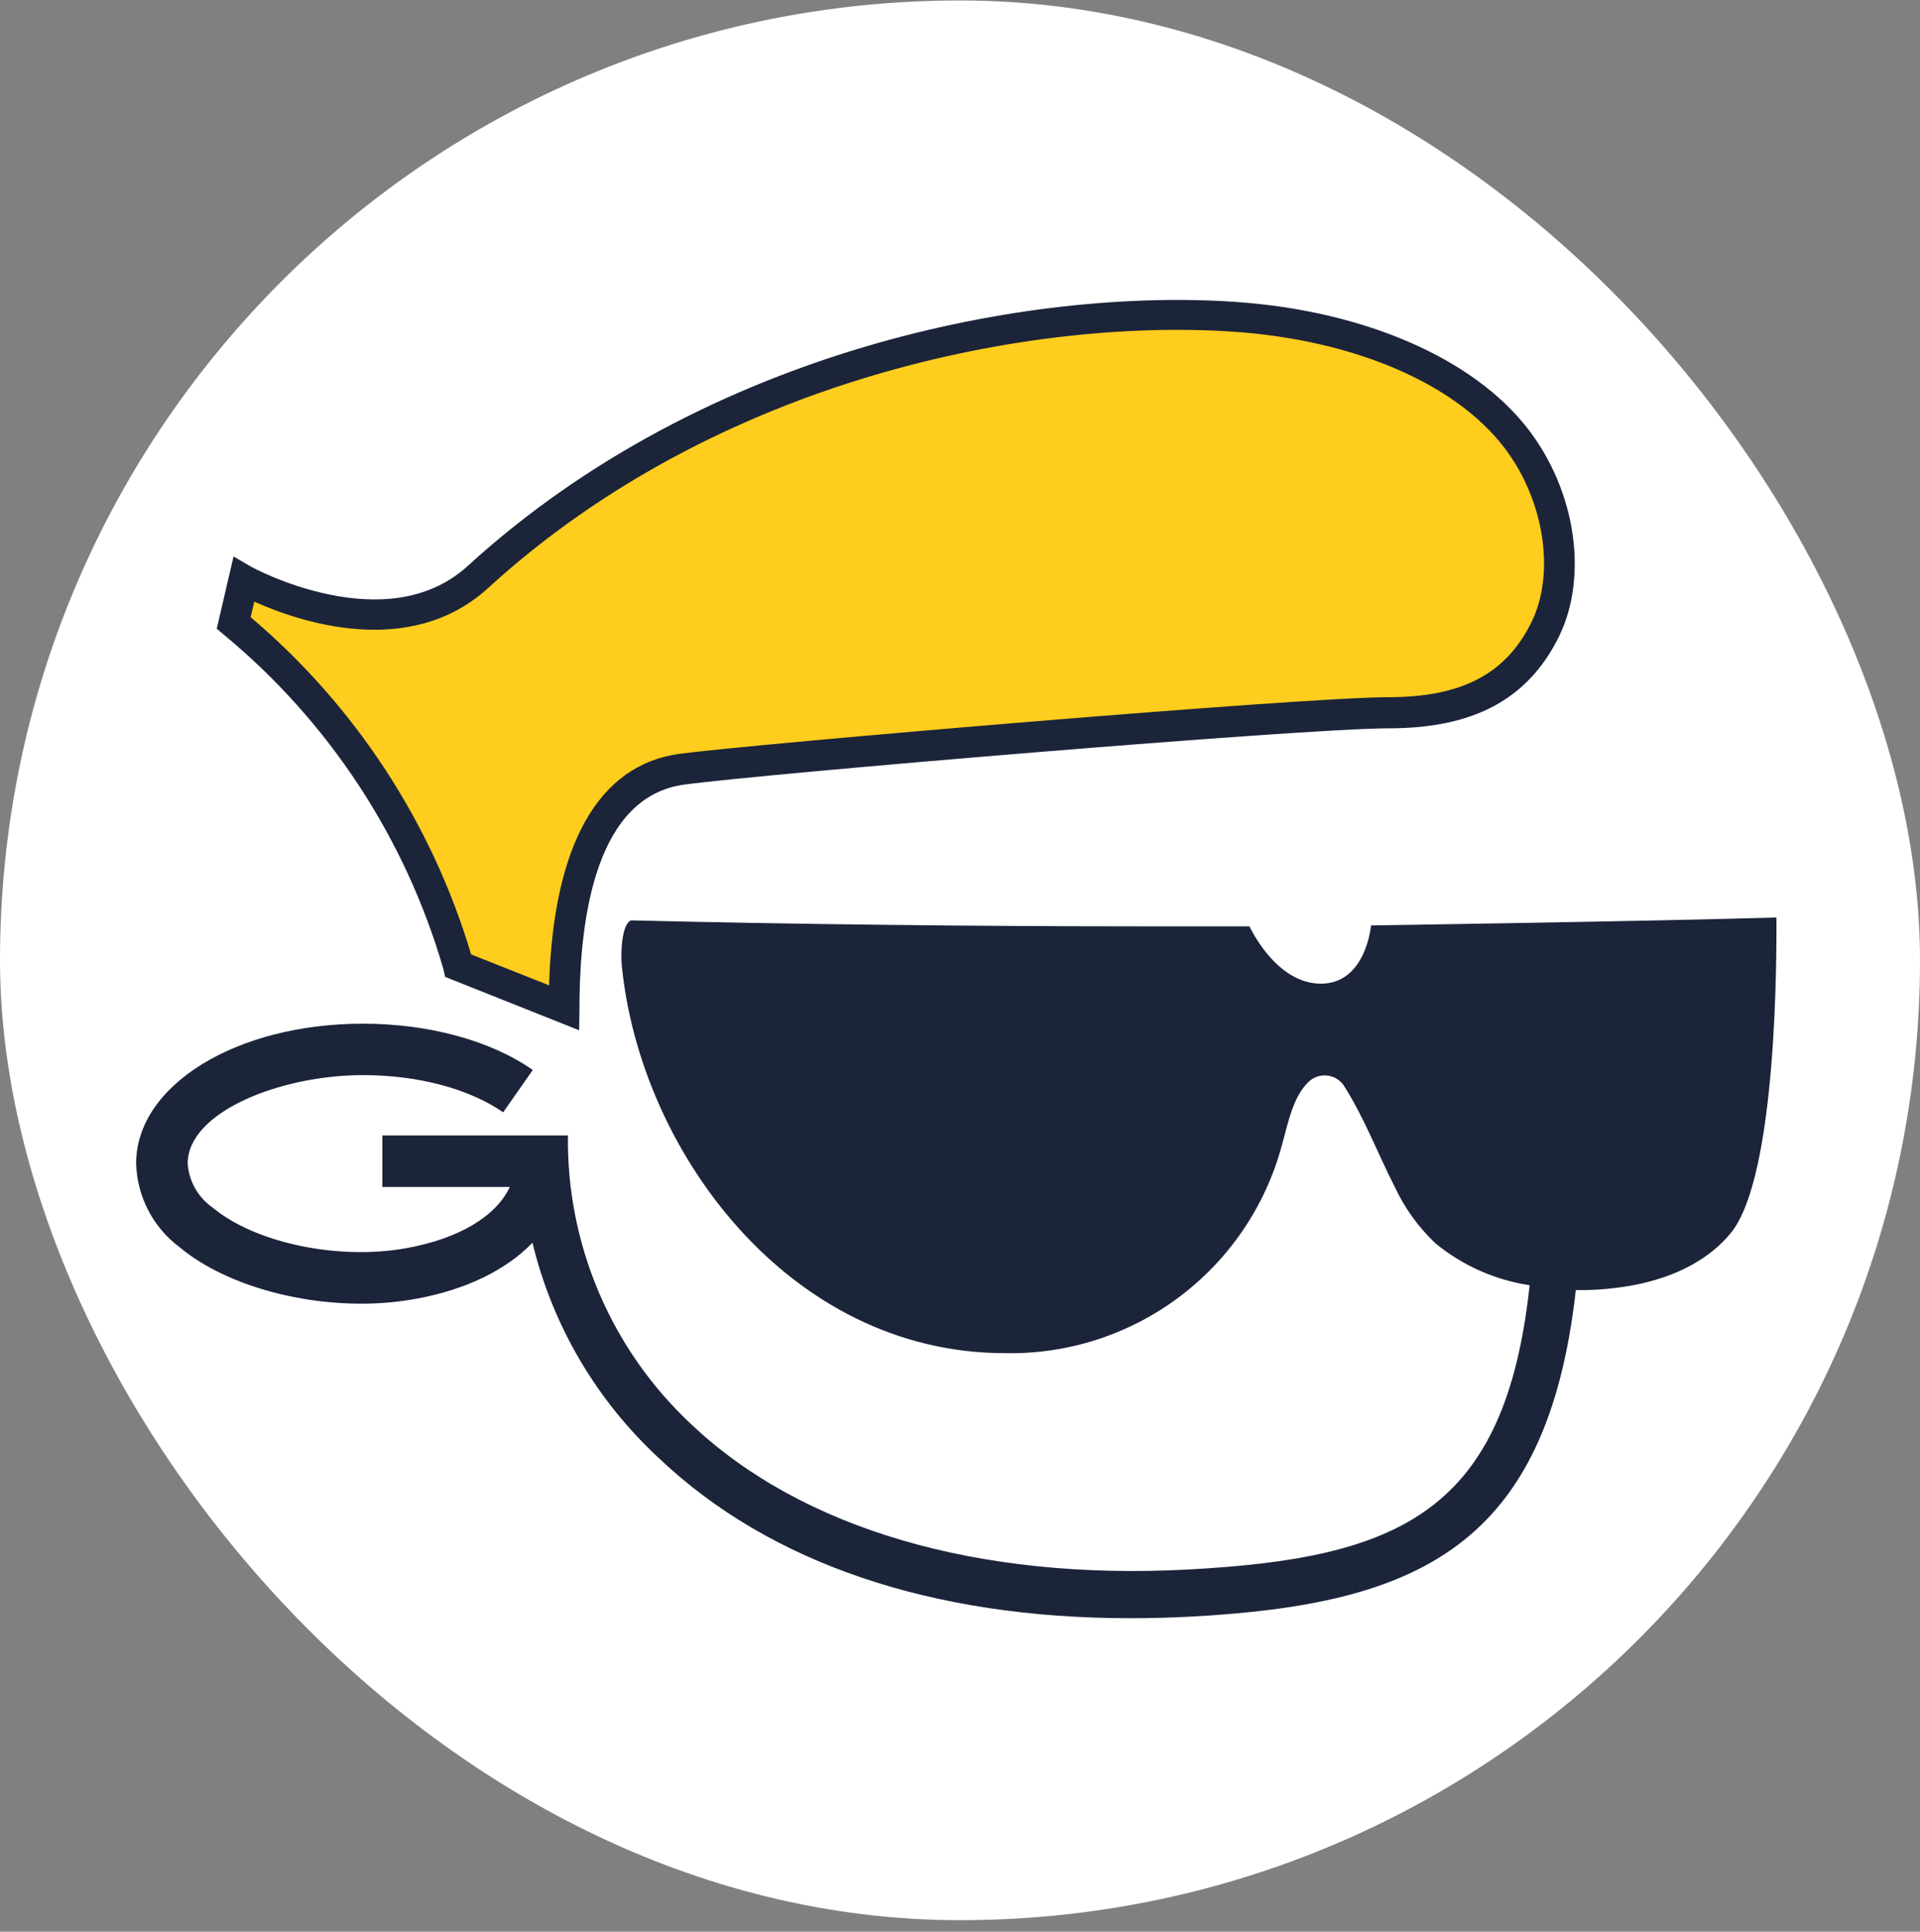
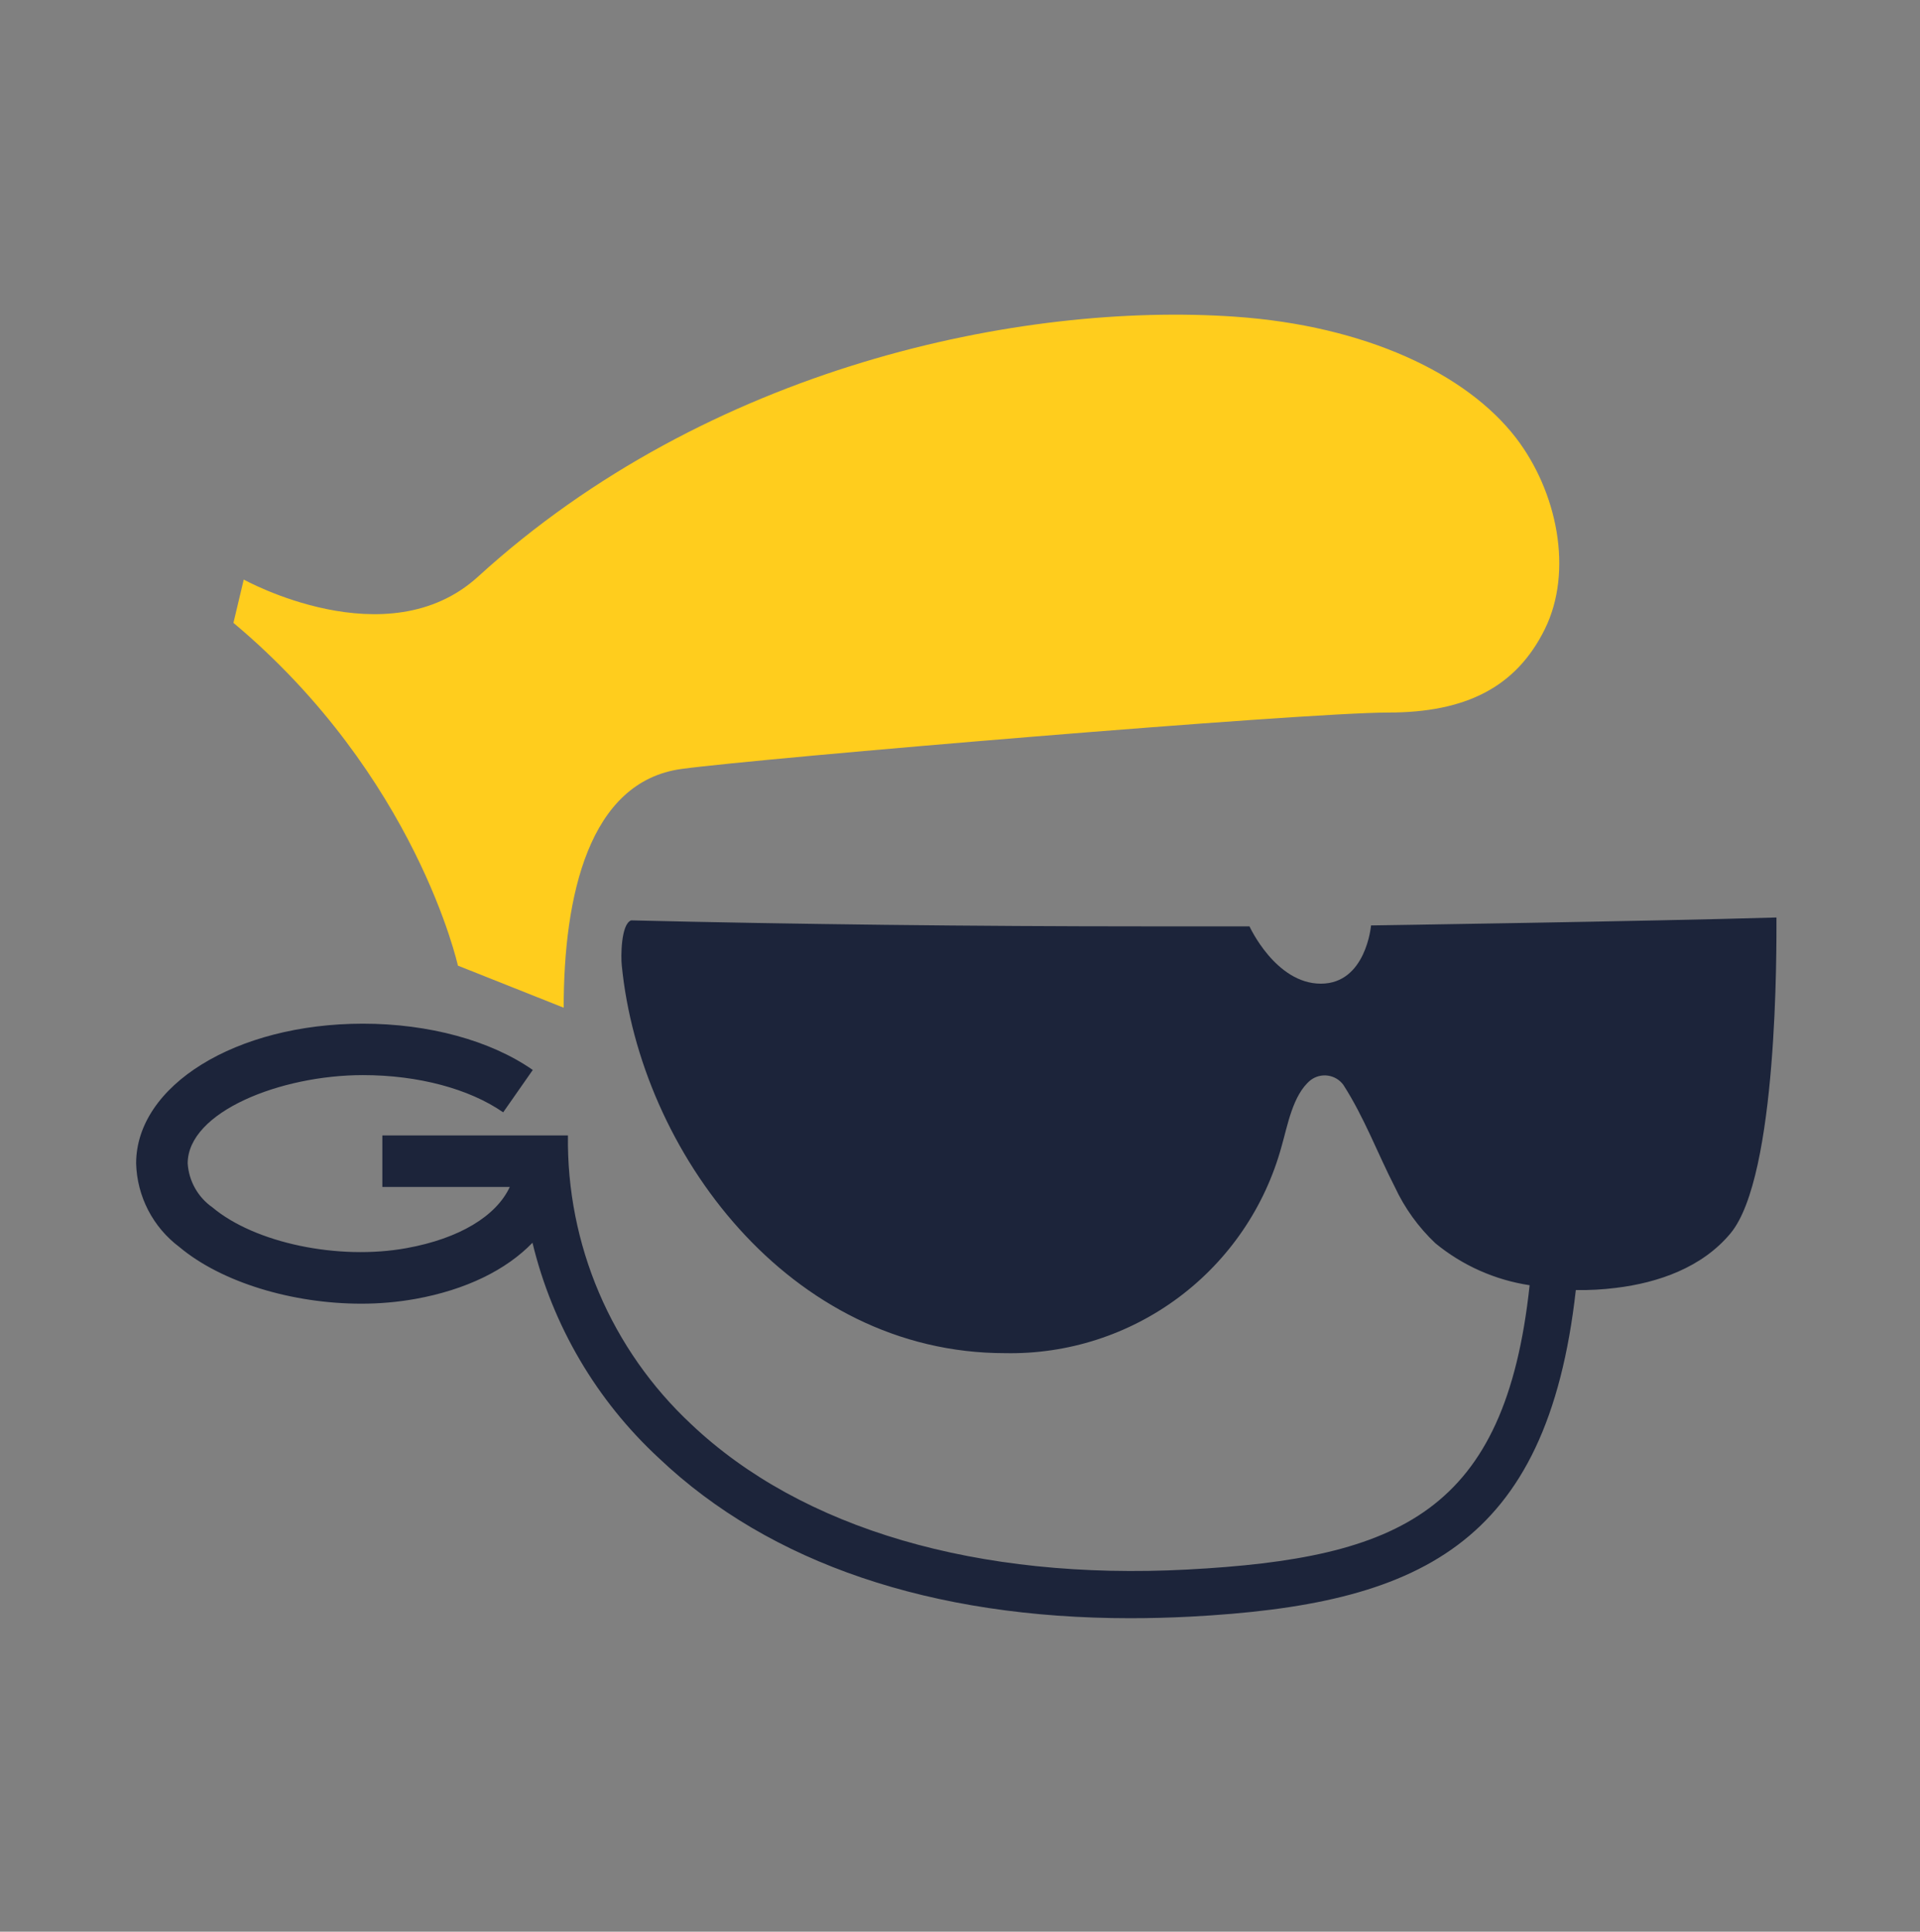
<svg xmlns="http://www.w3.org/2000/svg" width="160" height="161" viewBox="0 0 160 161" fill="none">
  <rect x="0" y="0" width="160" height="161" fill="#808080" stroke="none" />
-   <rect y="0.039" width="160" height="160" rx="80" fill="white" />
  <path d="M148.039 76.469C137.411 76.787 114.254 77.13 114.254 77.13C114.254 77.13 113.842 81.985 110.07 81.985C106.298 81.985 104.124 77.208 104.124 77.208C104.124 77.208 98.358 77.208 95.446 77.208C81.303 77.208 66.103 77.036 52.596 76.709C51.736 77.019 51.736 79.785 51.814 80.456C53.326 95.922 65.751 112.78 83.751 112.78C88.962 112.884 94.059 111.246 98.234 108.125C102.408 105.005 105.421 100.58 106.796 95.552C107.294 93.834 107.724 91.256 109.202 90.036C109.406 89.878 109.639 89.762 109.888 89.695C110.137 89.629 110.397 89.612 110.652 89.648C110.907 89.683 111.153 89.769 111.375 89.9C111.597 90.032 111.79 90.207 111.943 90.414C113.704 93.155 114.787 96.111 116.239 98.938C117.058 100.698 118.204 102.287 119.616 103.621C121.87 105.474 124.584 106.682 127.469 107.118C125.442 126.021 116.66 129.879 98.943 130.815C81.492 131.735 66.799 127.43 57.588 118.691C54.297 115.617 51.684 111.889 49.918 107.746C48.151 103.603 47.269 99.136 47.328 94.633H31.862V98.929H42.482C41.348 101.361 38.281 103.225 33.89 104.024C28.193 105.064 21.233 103.595 17.702 100.63C17.106 100.214 16.611 99.668 16.255 99.035C15.898 98.401 15.688 97.696 15.64 96.97C15.64 92.674 23.373 89.606 30.247 89.606C34.835 89.606 39.097 90.741 41.932 92.708L44.398 89.177C40.867 86.711 35.703 85.319 30.247 85.319C19.652 85.319 11.344 90.474 11.344 96.97C11.381 98.326 11.724 99.657 12.347 100.862C12.97 102.067 13.858 103.116 14.944 103.93C18.475 106.894 24.395 108.656 30.092 108.656C31.61 108.659 33.126 108.527 34.62 108.26C38.848 107.496 42.19 105.837 44.373 103.578C46.04 110.481 49.715 116.736 54.933 121.553C64.161 130.308 77.659 134.871 94.183 134.871C95.815 134.871 97.473 134.828 99.166 134.742C118.129 133.737 128.921 128.934 131.319 107.521C132.433 107.54 133.547 107.48 134.653 107.341C138.218 106.911 141.861 105.623 144.207 102.796C148.168 98.053 148.039 78.943 148.039 76.469Z" fill="#1C243A" />
  <path d="M126.325 36.489C122.2 31.136 113.78 27.141 102.893 26.393C85.064 25.165 59.004 30.561 39.826 48.072C32.264 54.946 20.312 48.304 20.312 48.304L19.453 51.913C34.679 64.664 38.159 80.482 38.159 80.482L46.974 83.988C46.974 74.708 49.054 65.145 56.795 64.088C63.515 63.177 108.607 59.388 115.679 59.388C122.132 59.388 126.333 57.291 128.731 52.445C131.128 47.599 129.77 40.974 126.325 36.489Z" fill="#FFCD1D" />
-   <path d="M48.265 85.87L37.094 81.419L36.949 80.766C33.785 69.853 27.411 60.144 18.655 52.901L18.062 52.394L19.463 46.38L20.932 47.239C21.044 47.299 32.18 53.374 38.976 47.17C58.825 29.049 85.856 23.971 102.989 25.165C113.687 25.904 122.795 29.865 127.34 35.76C131.318 40.915 132.366 48.029 129.918 53.047C127.34 58.271 122.829 60.703 115.723 60.703C108.617 60.703 63.533 64.501 57.012 65.394C49.803 66.374 48.29 76.075 48.29 84.031L48.265 85.87ZM39.26 79.546L45.756 82.124C46.108 70.404 49.854 63.745 56.642 62.825C63.198 61.966 108.583 58.108 115.697 58.108C121.806 58.108 125.484 56.184 127.615 51.87C129.643 47.763 128.68 41.611 125.321 37.263C121.214 31.927 112.802 28.336 102.809 27.648C86.183 26.506 59.942 31.412 40.686 49C34.104 55.015 24.799 51.767 21.19 50.143L20.889 51.441C29.609 58.829 35.992 68.594 39.26 79.546Z" fill="#1C243A" />
</svg>